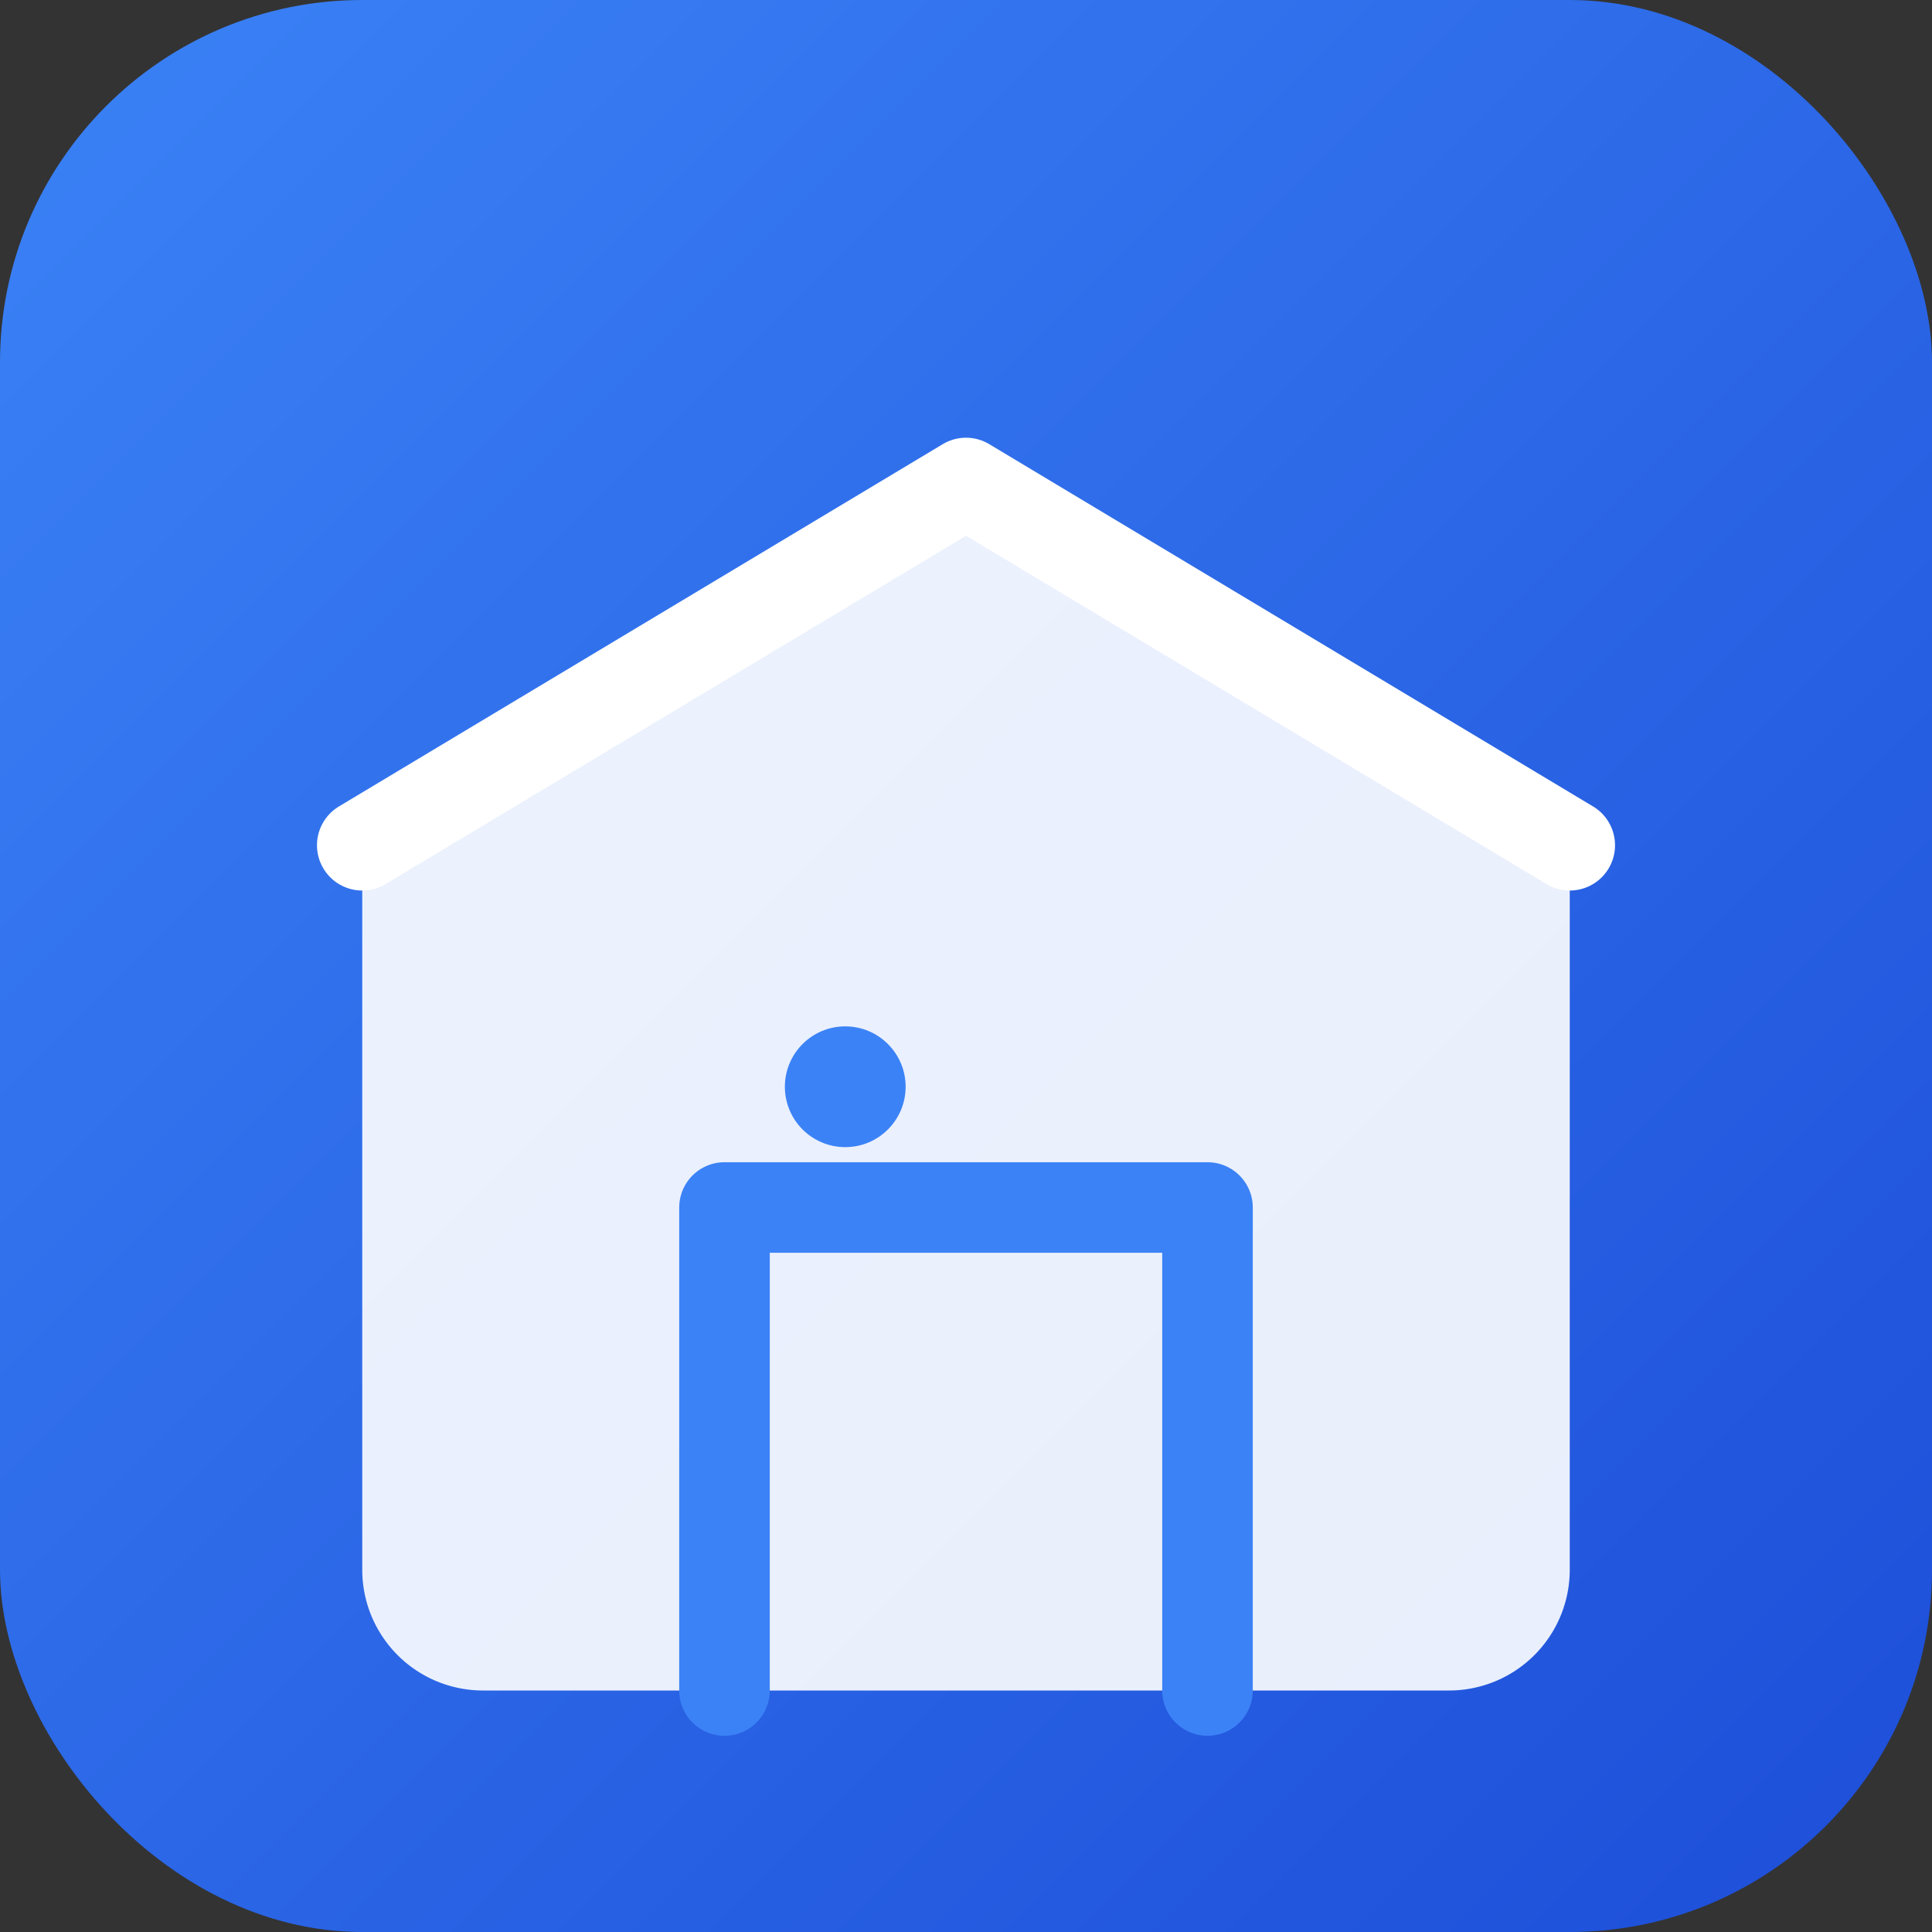
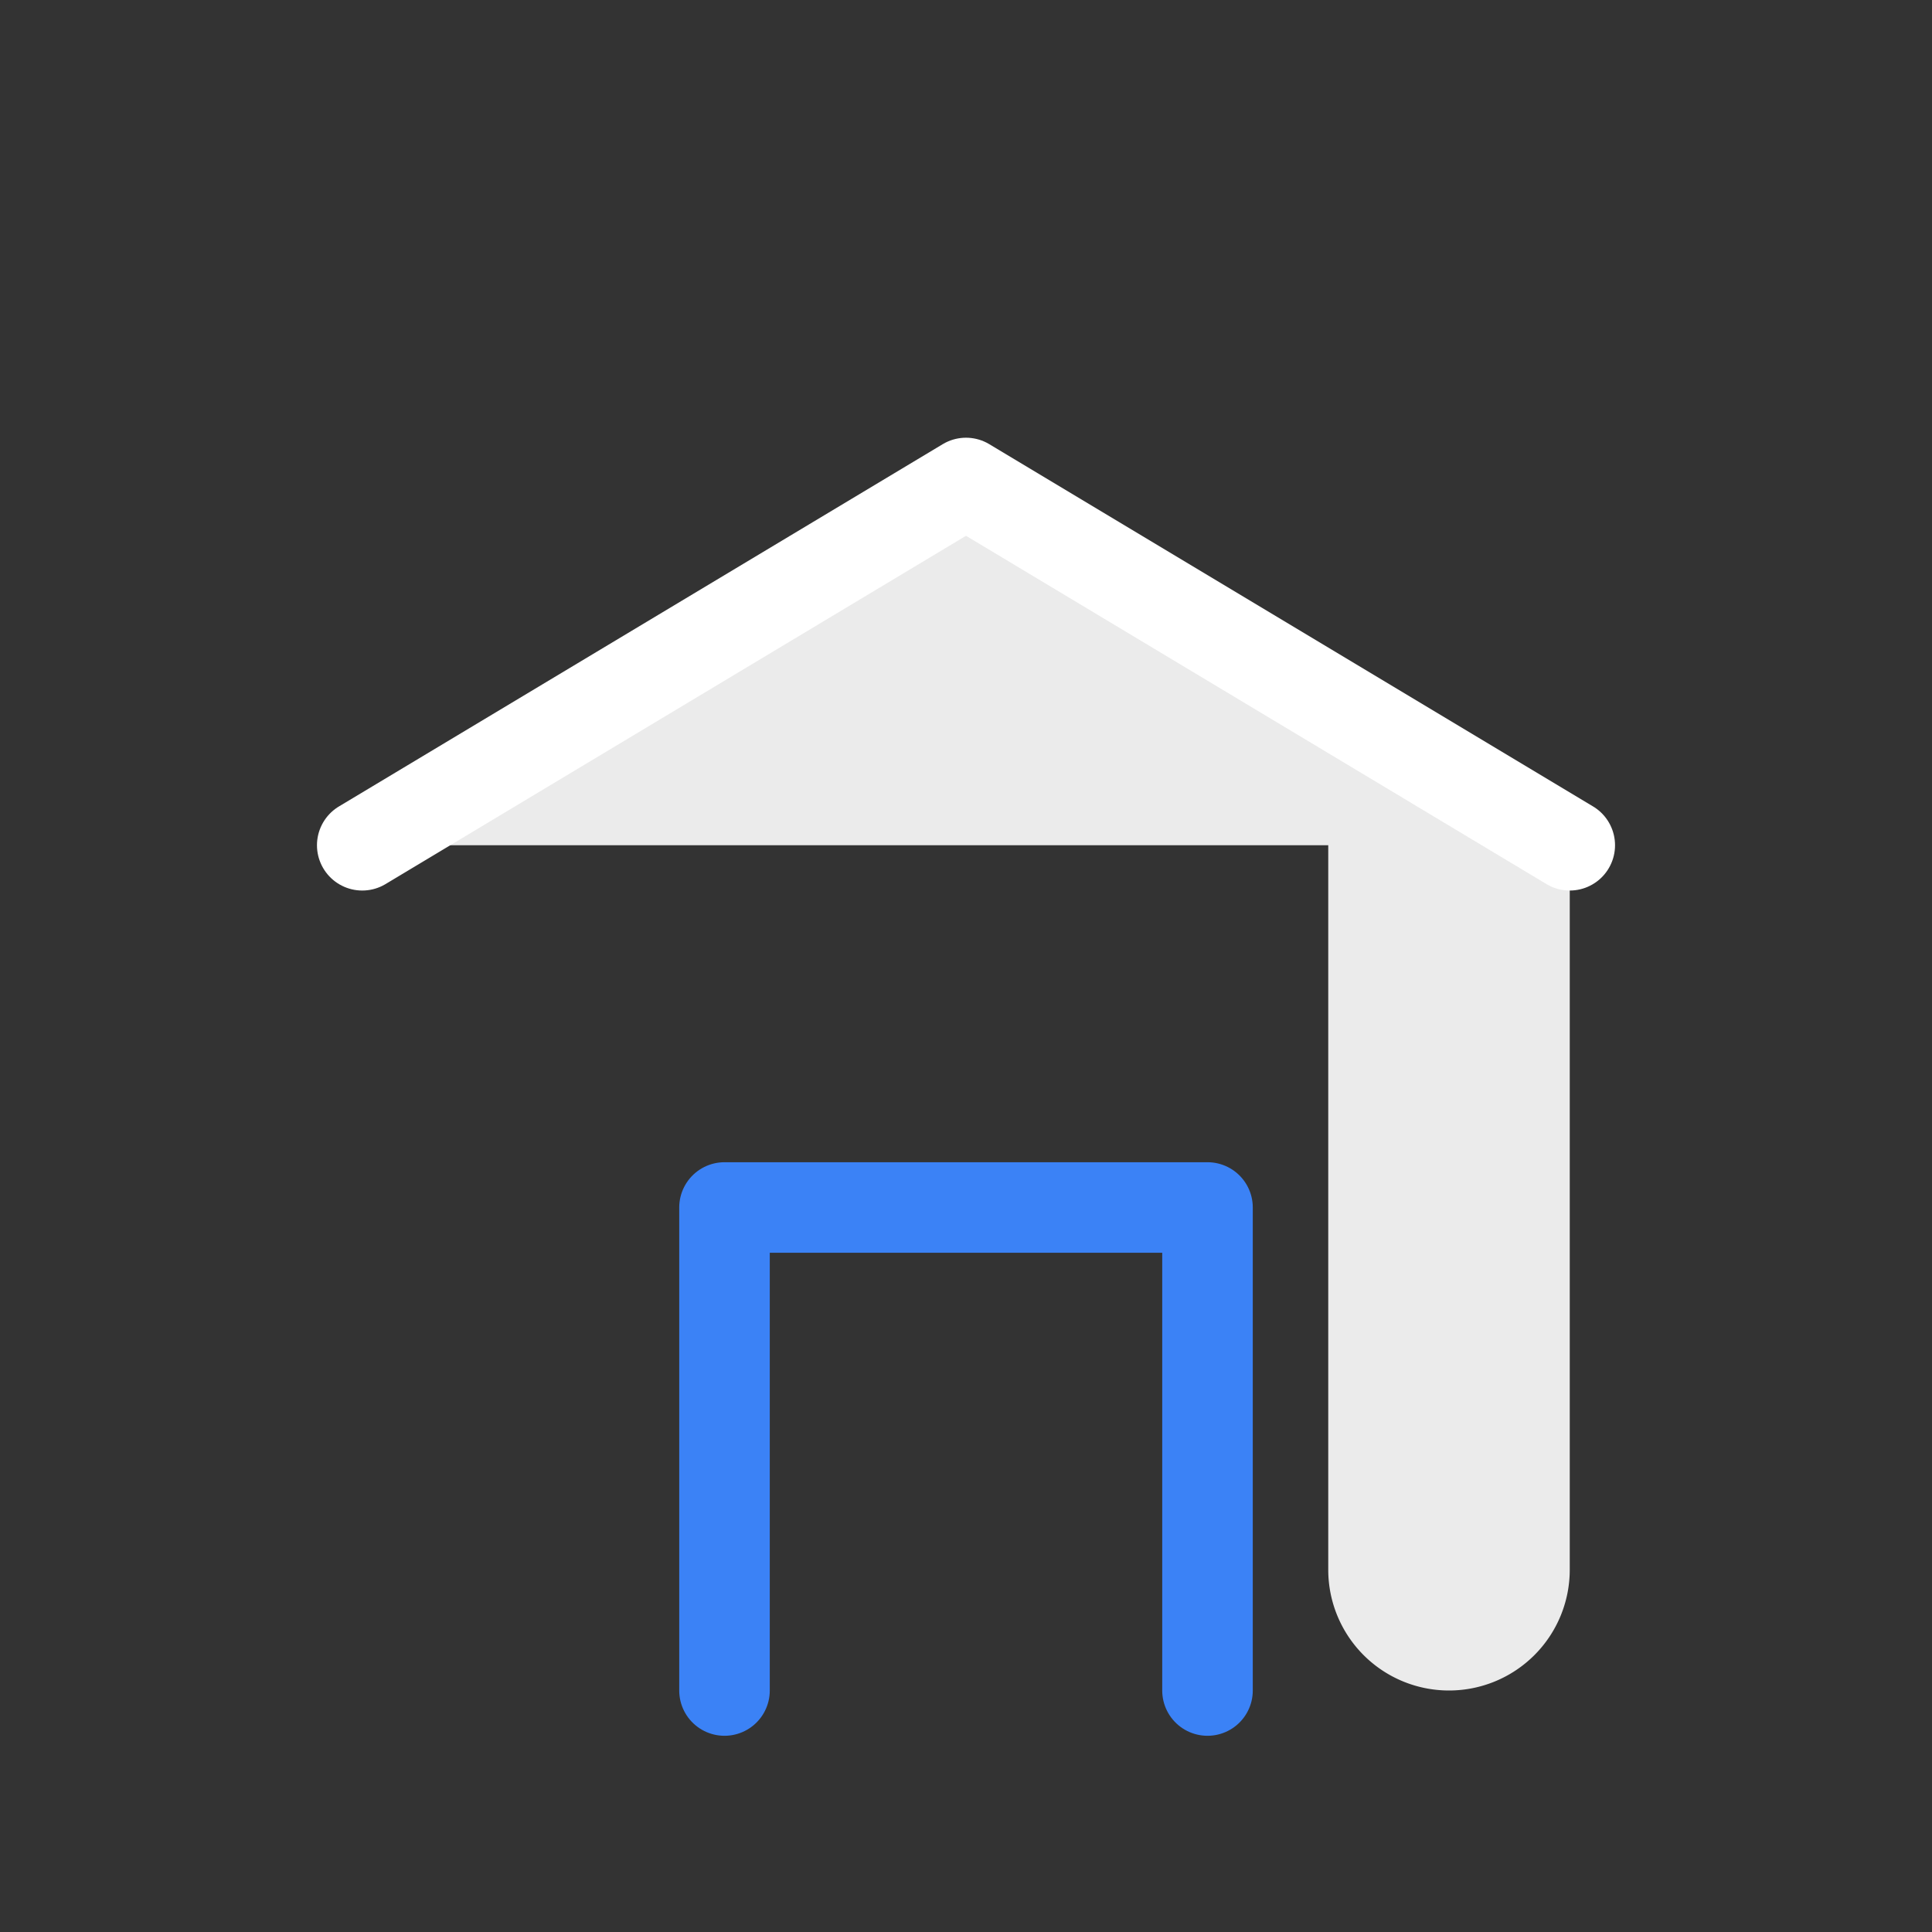
<svg xmlns="http://www.w3.org/2000/svg" width="32" height="32" viewBox="0 0 32 32" fill="none">
  <rect x="0" y="0" width="32" height="32" fill="#333333" stroke="none" />
-   <rect width="32" height="32" rx="6" fill="url(#gradient0_linear_123_456)" />
-   <path d="M6 14l10-6 10 6v12a2 2 0 01-2 2H8a2 2 0 01-2-2V14z" fill="white" fill-opacity="0.9" />
+   <path d="M6 14l10-6 10 6v12a2 2 0 01-2 2a2 2 0 01-2-2V14z" fill="white" fill-opacity="0.9" />
  <path d="M6 14l10-6 10 6" stroke="white" stroke-width="1.5" stroke-linecap="round" stroke-linejoin="round" />
  <path d="M12 28v-8h8v8" stroke="#3B82F6" stroke-width="1.5" stroke-linecap="round" stroke-linejoin="round" />
-   <circle cx="14" cy="18" r="1" fill="#3B82F6" />
  <defs>
    <linearGradient id="gradient0_linear_123_456" x1="0" y1="0" x2="32" y2="32" gradientUnits="userSpaceOnUse">
      <stop stop-color="#3B82F6" />
      <stop offset="1" stop-color="#1D4ED8" />
    </linearGradient>
  </defs>
</svg>